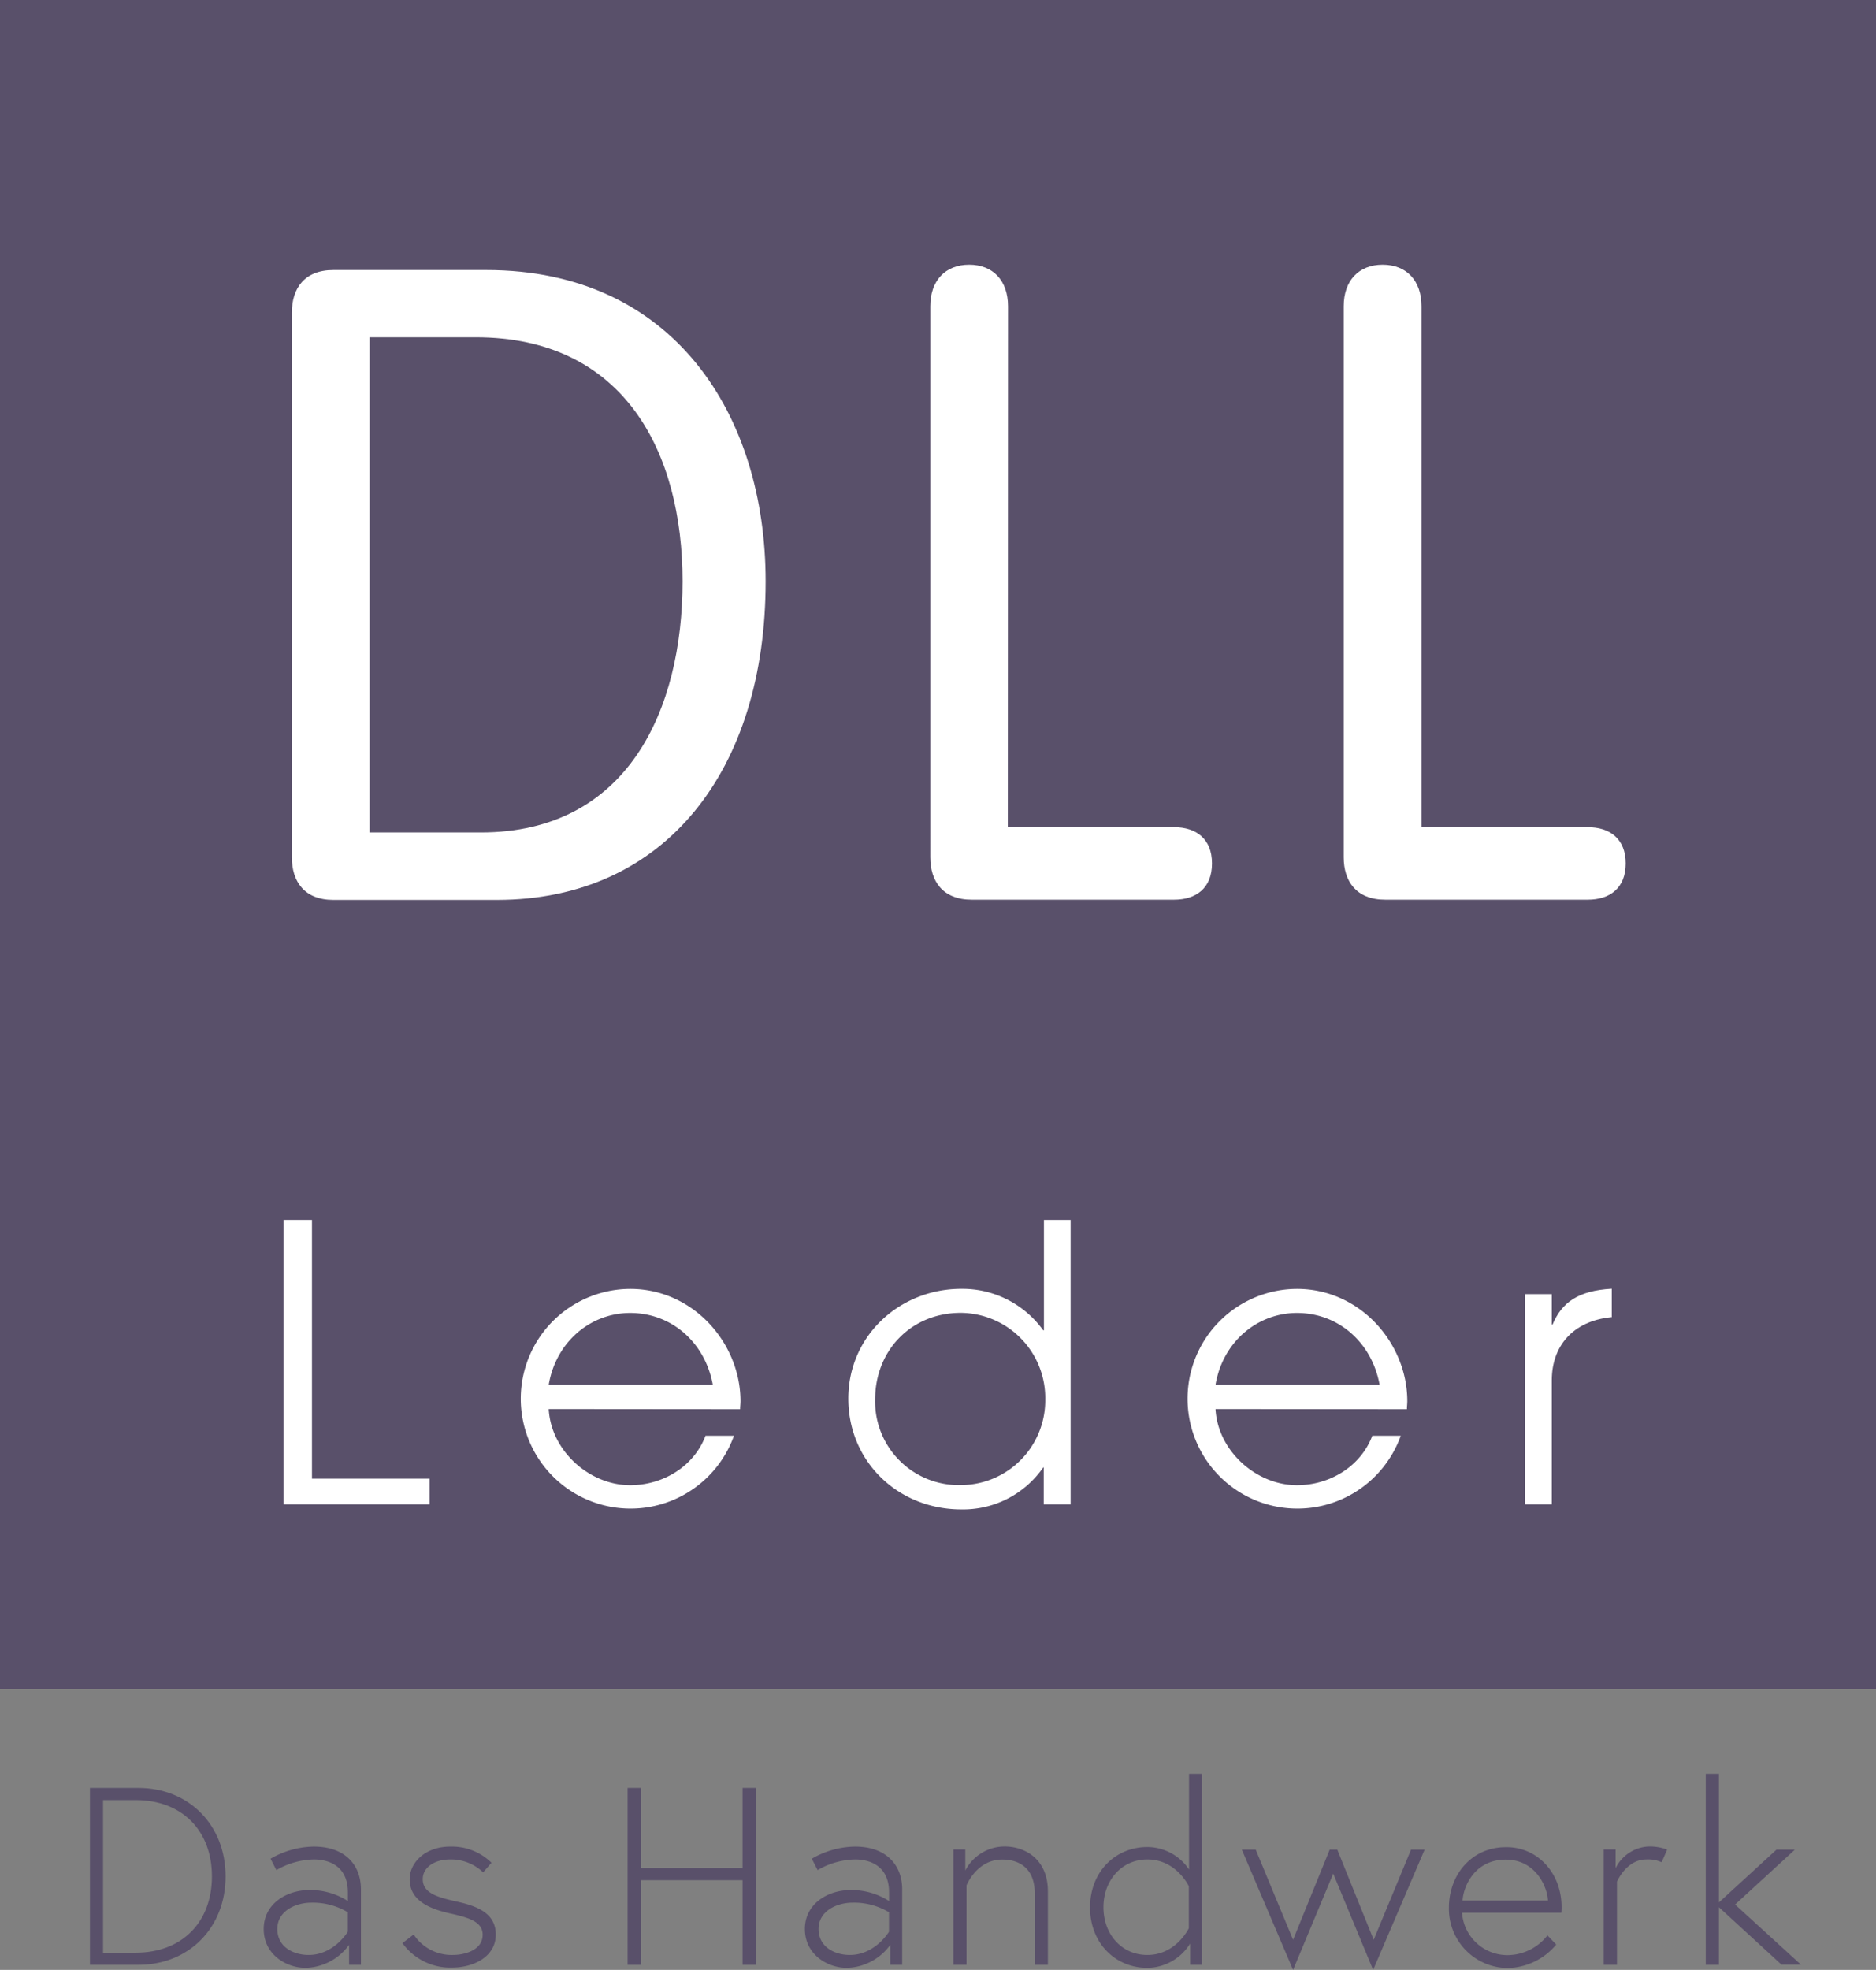
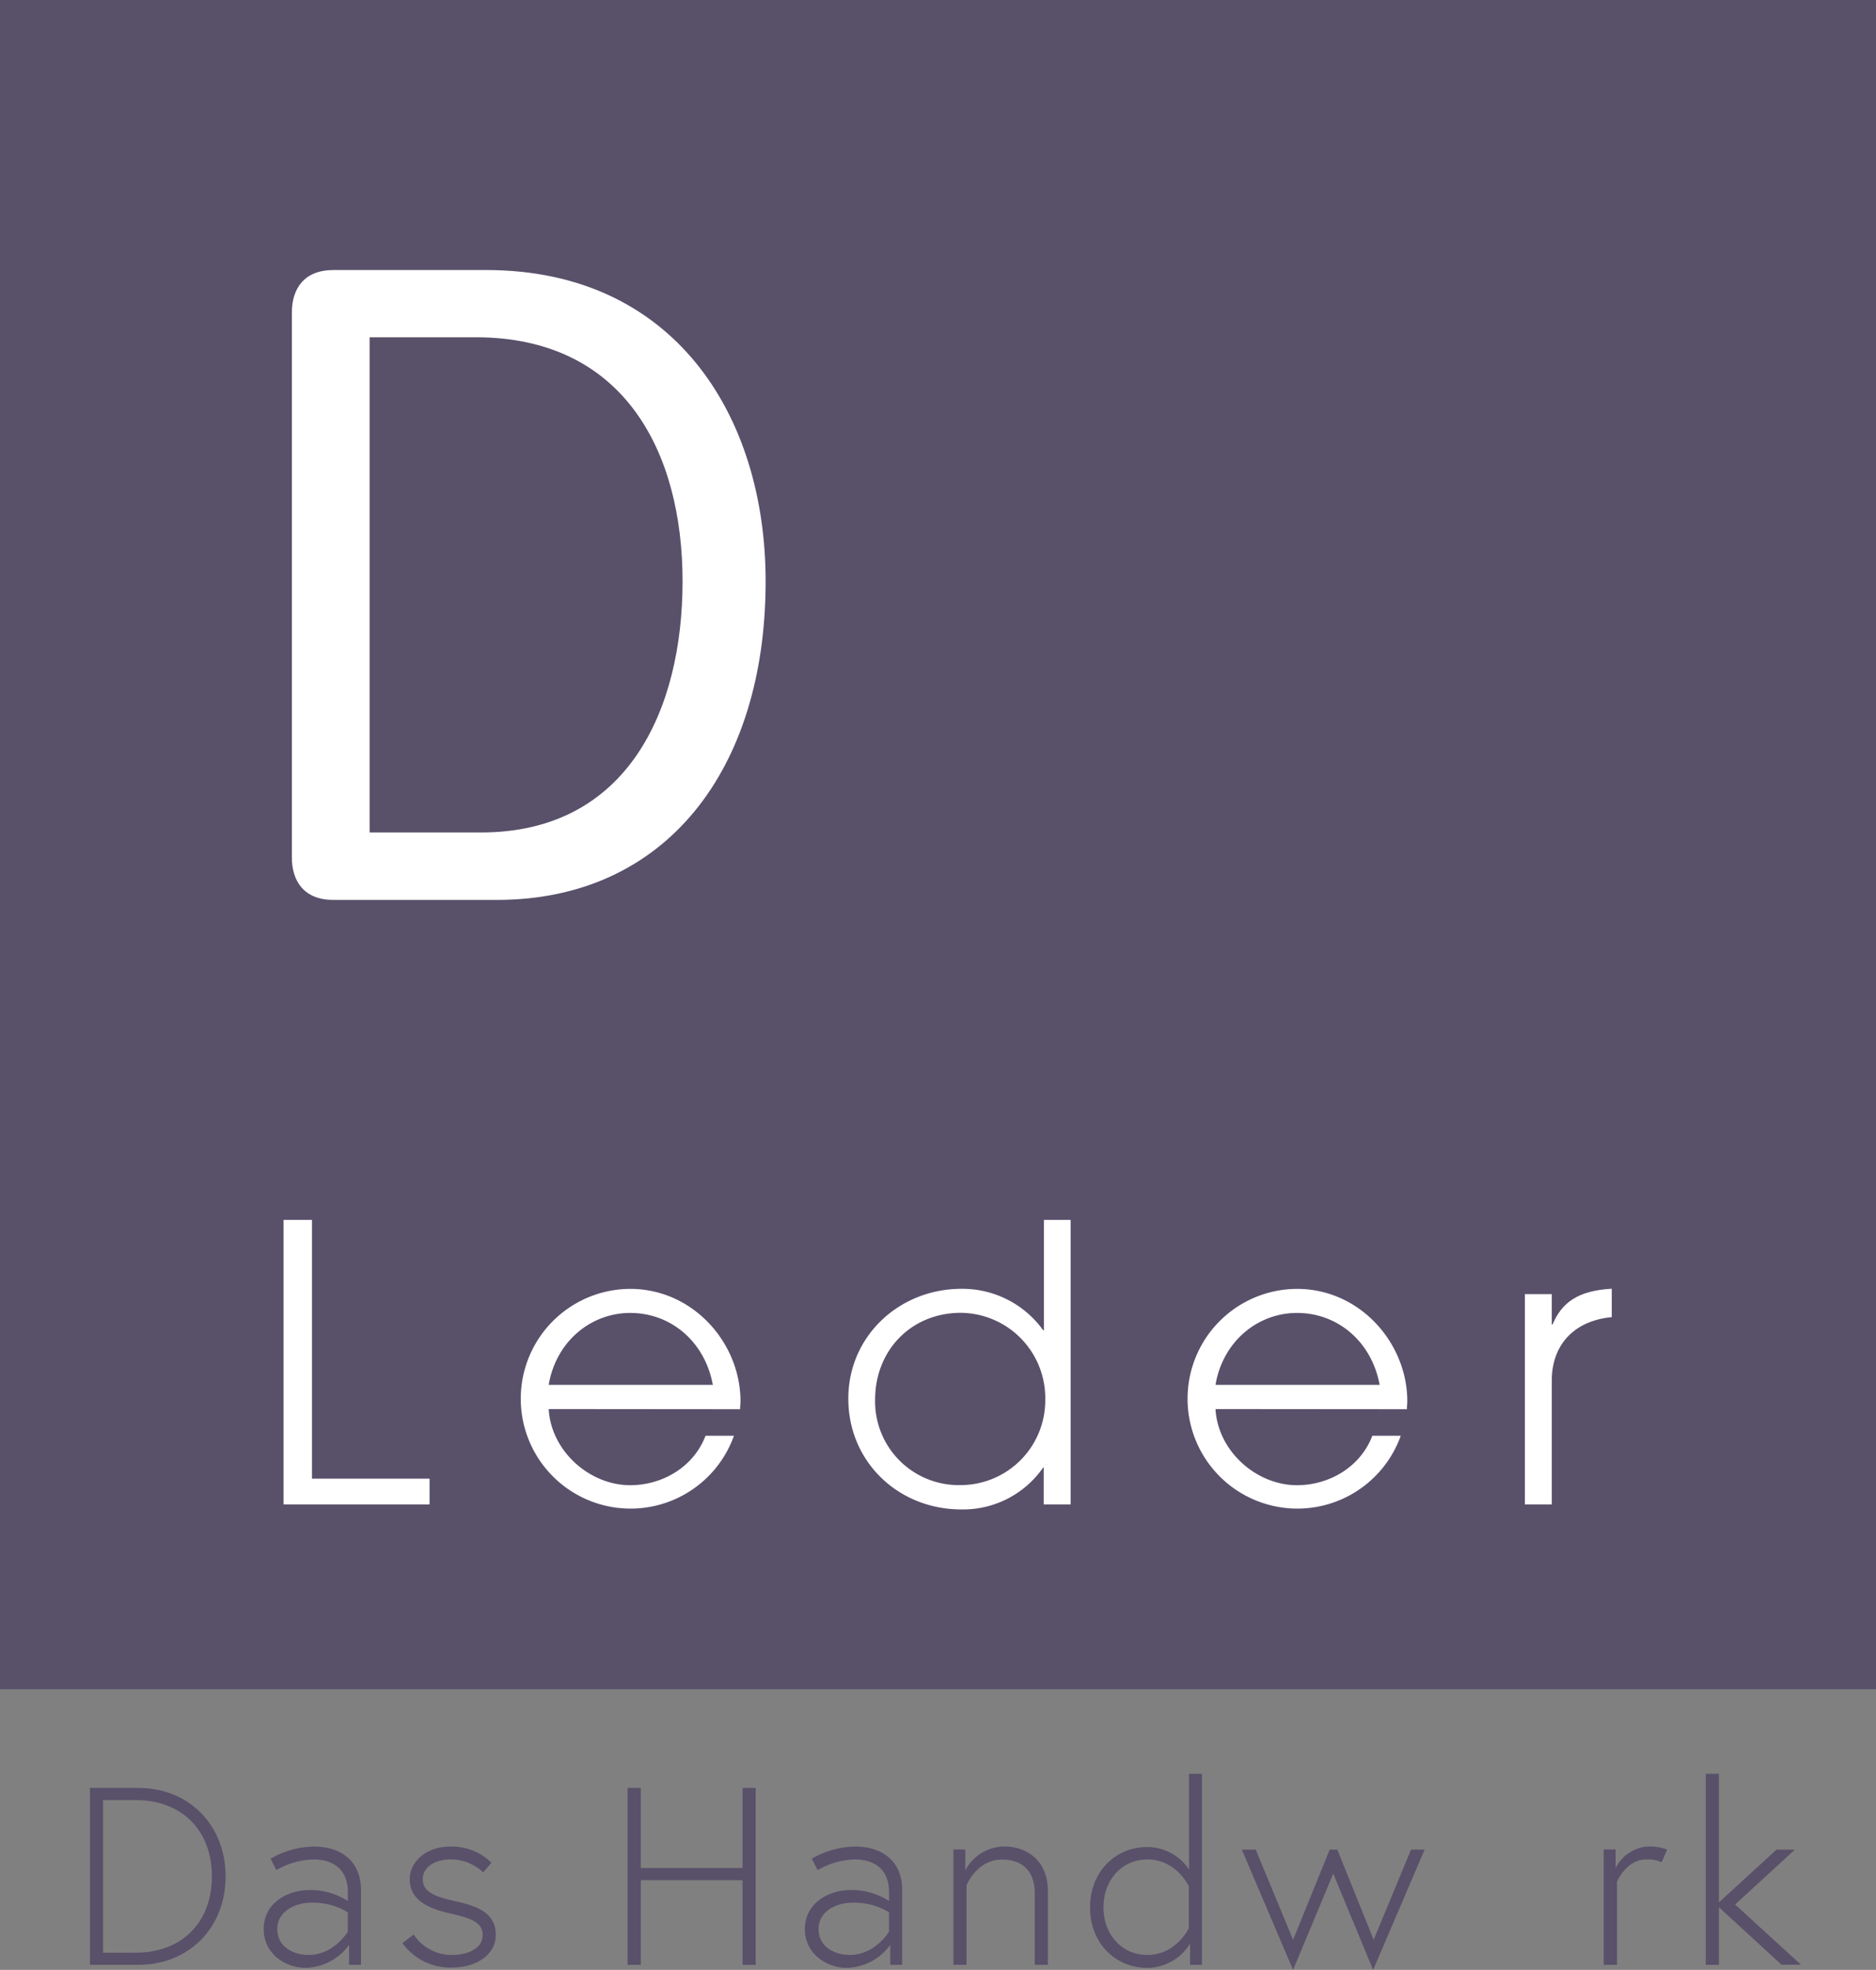
<svg xmlns="http://www.w3.org/2000/svg" viewBox="0 0 341.69 358.62">
  <rect x="0" y="0" width="341.69" height="358.62" fill="#808080" stroke="none" />
  <defs>
    <style>.cls-1{fill:#59506a;}.cls-2{fill:#fff;}</style>
  </defs>
  <title>Logo-Leder2@250x</title>
  <g id="Ebene_2" data-name="Ebene 2">
    <g id="Ebene_2-2" data-name="Ebene 2">
      <rect class="cls-1" width="341.69" height="307.52" />
    </g>
    <g id="Ebene_3" data-name="Ebene 3">
      <path class="cls-2" d="M53.16,56.89c0-4.35,2.25-7.73,7.56-7.73H88.57c34.14,0,50.88,26.4,50.88,56.67,0,34.29-18.19,58-48.94,58H60.72c-5.31,0-7.56-3.38-7.56-7.73Zm14.16,94.66H87.61c26.72,0,36.71-22.38,36.71-45.72,0-23.5-10.63-44.43-37.68-44.43H67.32Z" />
-       <path class="cls-2" d="M183.56,150.59h30.27c4,0,6.92,2.09,6.92,6.6s-2.89,6.6-6.92,6.6H177c-5.31,0-7.56-3.38-7.56-7.73V55.76c0-4.67,2.73-7.57,7.08-7.57s7.08,2.9,7.08,7.57Z" />
-       <path class="cls-2" d="M258.91,150.59h30.27c4,0,6.92,2.09,6.92,6.6s-2.9,6.6-6.92,6.6H252.31c-5.31,0-7.57-3.38-7.57-7.73V55.76c0-4.67,2.74-7.57,7.09-7.57s7.08,2.9,7.08,7.57Z" />
      <path class="cls-2" d="M51.64,273.88v-51.8h5.18v47.11H78.24v4.69Z" />
      <path class="cls-2" d="M99.94,256.52c.42,7.63,7.42,13.86,14.84,13.86,6,0,11.62-3.43,13.72-9h5.18a20,20,0,1,1-18.9-26.74c11.48,0,20.09,9.87,20.09,20.44,0,.49-.07,1-.07,1.47Zm29.89-4.41c-1.4-7.7-7.49-13.09-15.05-13.09-7.14,0-13.51,5.18-14.84,13.09Z" />
      <path class="cls-2" d="M190.1,273.88v-6.72H190a17.74,17.74,0,0,1-14.91,7.63c-11.48,0-20.58-8.68-20.58-20.16s9.38-20,20.58-20A18.12,18.12,0,0,1,190,242.17h.14V222.08H195v51.8Zm.28-19.11A15.52,15.52,0,0,0,175,239c-9,0-15.61,6.79-15.61,15.82a15.24,15.24,0,0,0,15.68,15.54A15.43,15.43,0,0,0,190.38,254.77Z" />
      <path class="cls-2" d="M221.39,256.52c.42,7.63,7.42,13.86,14.84,13.86,6,0,11.62-3.43,13.72-9h5.18a20,20,0,1,1-18.9-26.74c11.48,0,20.09,9.87,20.09,20.44,0,.49-.07,1-.07,1.47Zm29.89-4.41c-1.4-7.7-7.49-13.09-15.05-13.09-7.14,0-13.51,5.18-14.84,13.09Z" />
      <path class="cls-2" d="M277.74,273.88V235.59h4.9v5.53h.14c1.68-4,4.62-6.16,10.78-6.51v5.18h-.07c-7.07.7-10.85,5.32-10.85,11.48v22.61Z" />
      <path class="cls-1" d="M25.17,325.49c9.29,0,15.92,6.81,15.92,16.11s-6.63,16.1-15.92,16.1H16.38V325.49Zm-.46,30c8.46,0,13.89-5.57,13.89-13.89s-5.43-13.9-13.89-13.9H18.77v27.79Z" />
      <path class="cls-1" d="M65.74,343.94V357.7H63.58v-3.64a10.07,10.07,0,0,1-7.91,4.19c-3.55,0-7.64-2.44-7.64-7.08s4.23-7.09,8.33-7.09a12.71,12.71,0,0,1,7,2v-1.57c0-5.1-3.87-6-6.17-6a14.11,14.11,0,0,0-6.85,1.94l-1.06-2.07a16.1,16.1,0,0,1,7.87-2.21C63,336.17,65.74,339.66,65.74,343.94Zm-2.39,7.73v-3.54a12.34,12.34,0,0,0-6.67-1.75c-2.76,0-6.17,1.47-6.17,4.79s3,4.73,5.71,4.73C60.82,355.9,63.35,351.67,63.35,351.67Z" />
      <path class="cls-1" d="M75.35,352.18a8.28,8.28,0,0,0,7.09,3.72c2.3,0,5.47-.92,5.47-3.68,0-2.39-2.57-3.12-5.84-3.86-4.6-1-7.45-2.76-7.45-6.26,0-3,2.8-5.93,7.4-5.93a10.31,10.31,0,0,1,7.5,2.94L88,340.86A8.48,8.48,0,0,0,82,338.51c-2.85,0-5,1.43-5,3.59,0,2.58,2.76,3.31,6.3,4.1,3.91.87,7,2.25,7,6,0,4-4,6-8,6a10.73,10.73,0,0,1-9-4.46Z" />
      <path class="cls-1" d="M135.25,325.49h2.39V357.7h-2.39V342.29H116.71V357.7h-2.4V325.49h2.4v14.59h18.54Z" />
      <path class="cls-1" d="M164.32,343.94V357.7h-2.17v-3.64a10.07,10.07,0,0,1-7.91,4.19c-3.54,0-7.64-2.44-7.64-7.08s4.24-7.09,8.33-7.09a12.67,12.67,0,0,1,7,2v-1.57c0-5.1-3.86-6-6.16-6a14.06,14.06,0,0,0-6.85,1.94l-1.06-2.07a16.09,16.09,0,0,1,7.86-2.21C161.56,336.17,164.32,339.66,164.32,343.94Zm-2.4,7.73v-3.54a12.3,12.3,0,0,0-6.67-1.75c-2.76,0-6.16,1.47-6.16,4.79s3,4.73,5.7,4.73C159.39,355.9,161.92,351.67,161.92,351.67Z" />
      <path class="cls-1" d="M190.86,344.31V357.7h-2.39v-13c0-4.33-2.53-6.17-5.94-6.17-4.64,0-6.49,4.7-6.49,4.7V357.7h-2.39v-21h2.17v3.82a8.09,8.09,0,0,1,7.17-4.37C186.9,336.17,190.86,338.61,190.86,344.31Z" />
      <path class="cls-1" d="M216.76,357.7v-3.87a9.25,9.25,0,0,1-7.78,4.42c-5.84,0-10.44-4.51-10.44-11s4.6-11,10.44-11a9.21,9.21,0,0,1,7.59,4.09V322.92h2.35V357.7Zm-.23-14.31s-2.26-4.88-7.55-4.88c-4.69,0-8,3.82-8,8.7s3.27,8.69,8,8.69c5.25,0,7.55-4.87,7.55-4.87Z" />
      <path class="cls-1" d="M228.71,336.72l6.81,16.42,6.67-16.42h1.38l6.63,16.42L257,336.72h2.48l-9.38,21.9-7.27-17.53-7.31,17.53-9.34-21.9Z" />
-       <path class="cls-1" d="M284.42,347.21a7,7,0,0,1-.05,1H266.29a8.29,8.29,0,0,0,8.38,7.72,9.28,9.28,0,0,0,7.17-3.59l1.61,1.66a11.8,11.8,0,0,1-8.78,4.28,10.78,10.78,0,0,1-10.77-11c0-5.94,4.1-11,10.35-11C279.82,336.17,284.42,340.77,284.42,347.21ZM281.94,346c-.1-2.4-2.17-7.46-7.69-7.46-5.84,0-7.77,5.16-7.86,7.46Z" />
      <path class="cls-1" d="M303.65,336.72l-1,2.3a6,6,0,0,0-2.8-.51c-3.64,0-5.34,4.05-5.34,4.05V357.7H292.1v-21h2.16v3.4a7.07,7.07,0,0,1,6.12-3.95A9.07,9.07,0,0,1,303.65,336.72Z" />
      <path class="cls-1" d="M313.08,347.21V357.7h-2.4V322.92h2.4v23.41l10.49-9.61h3.35l-10.9,10,12,10.95h-3.54Z" />
    </g>
  </g>
</svg>